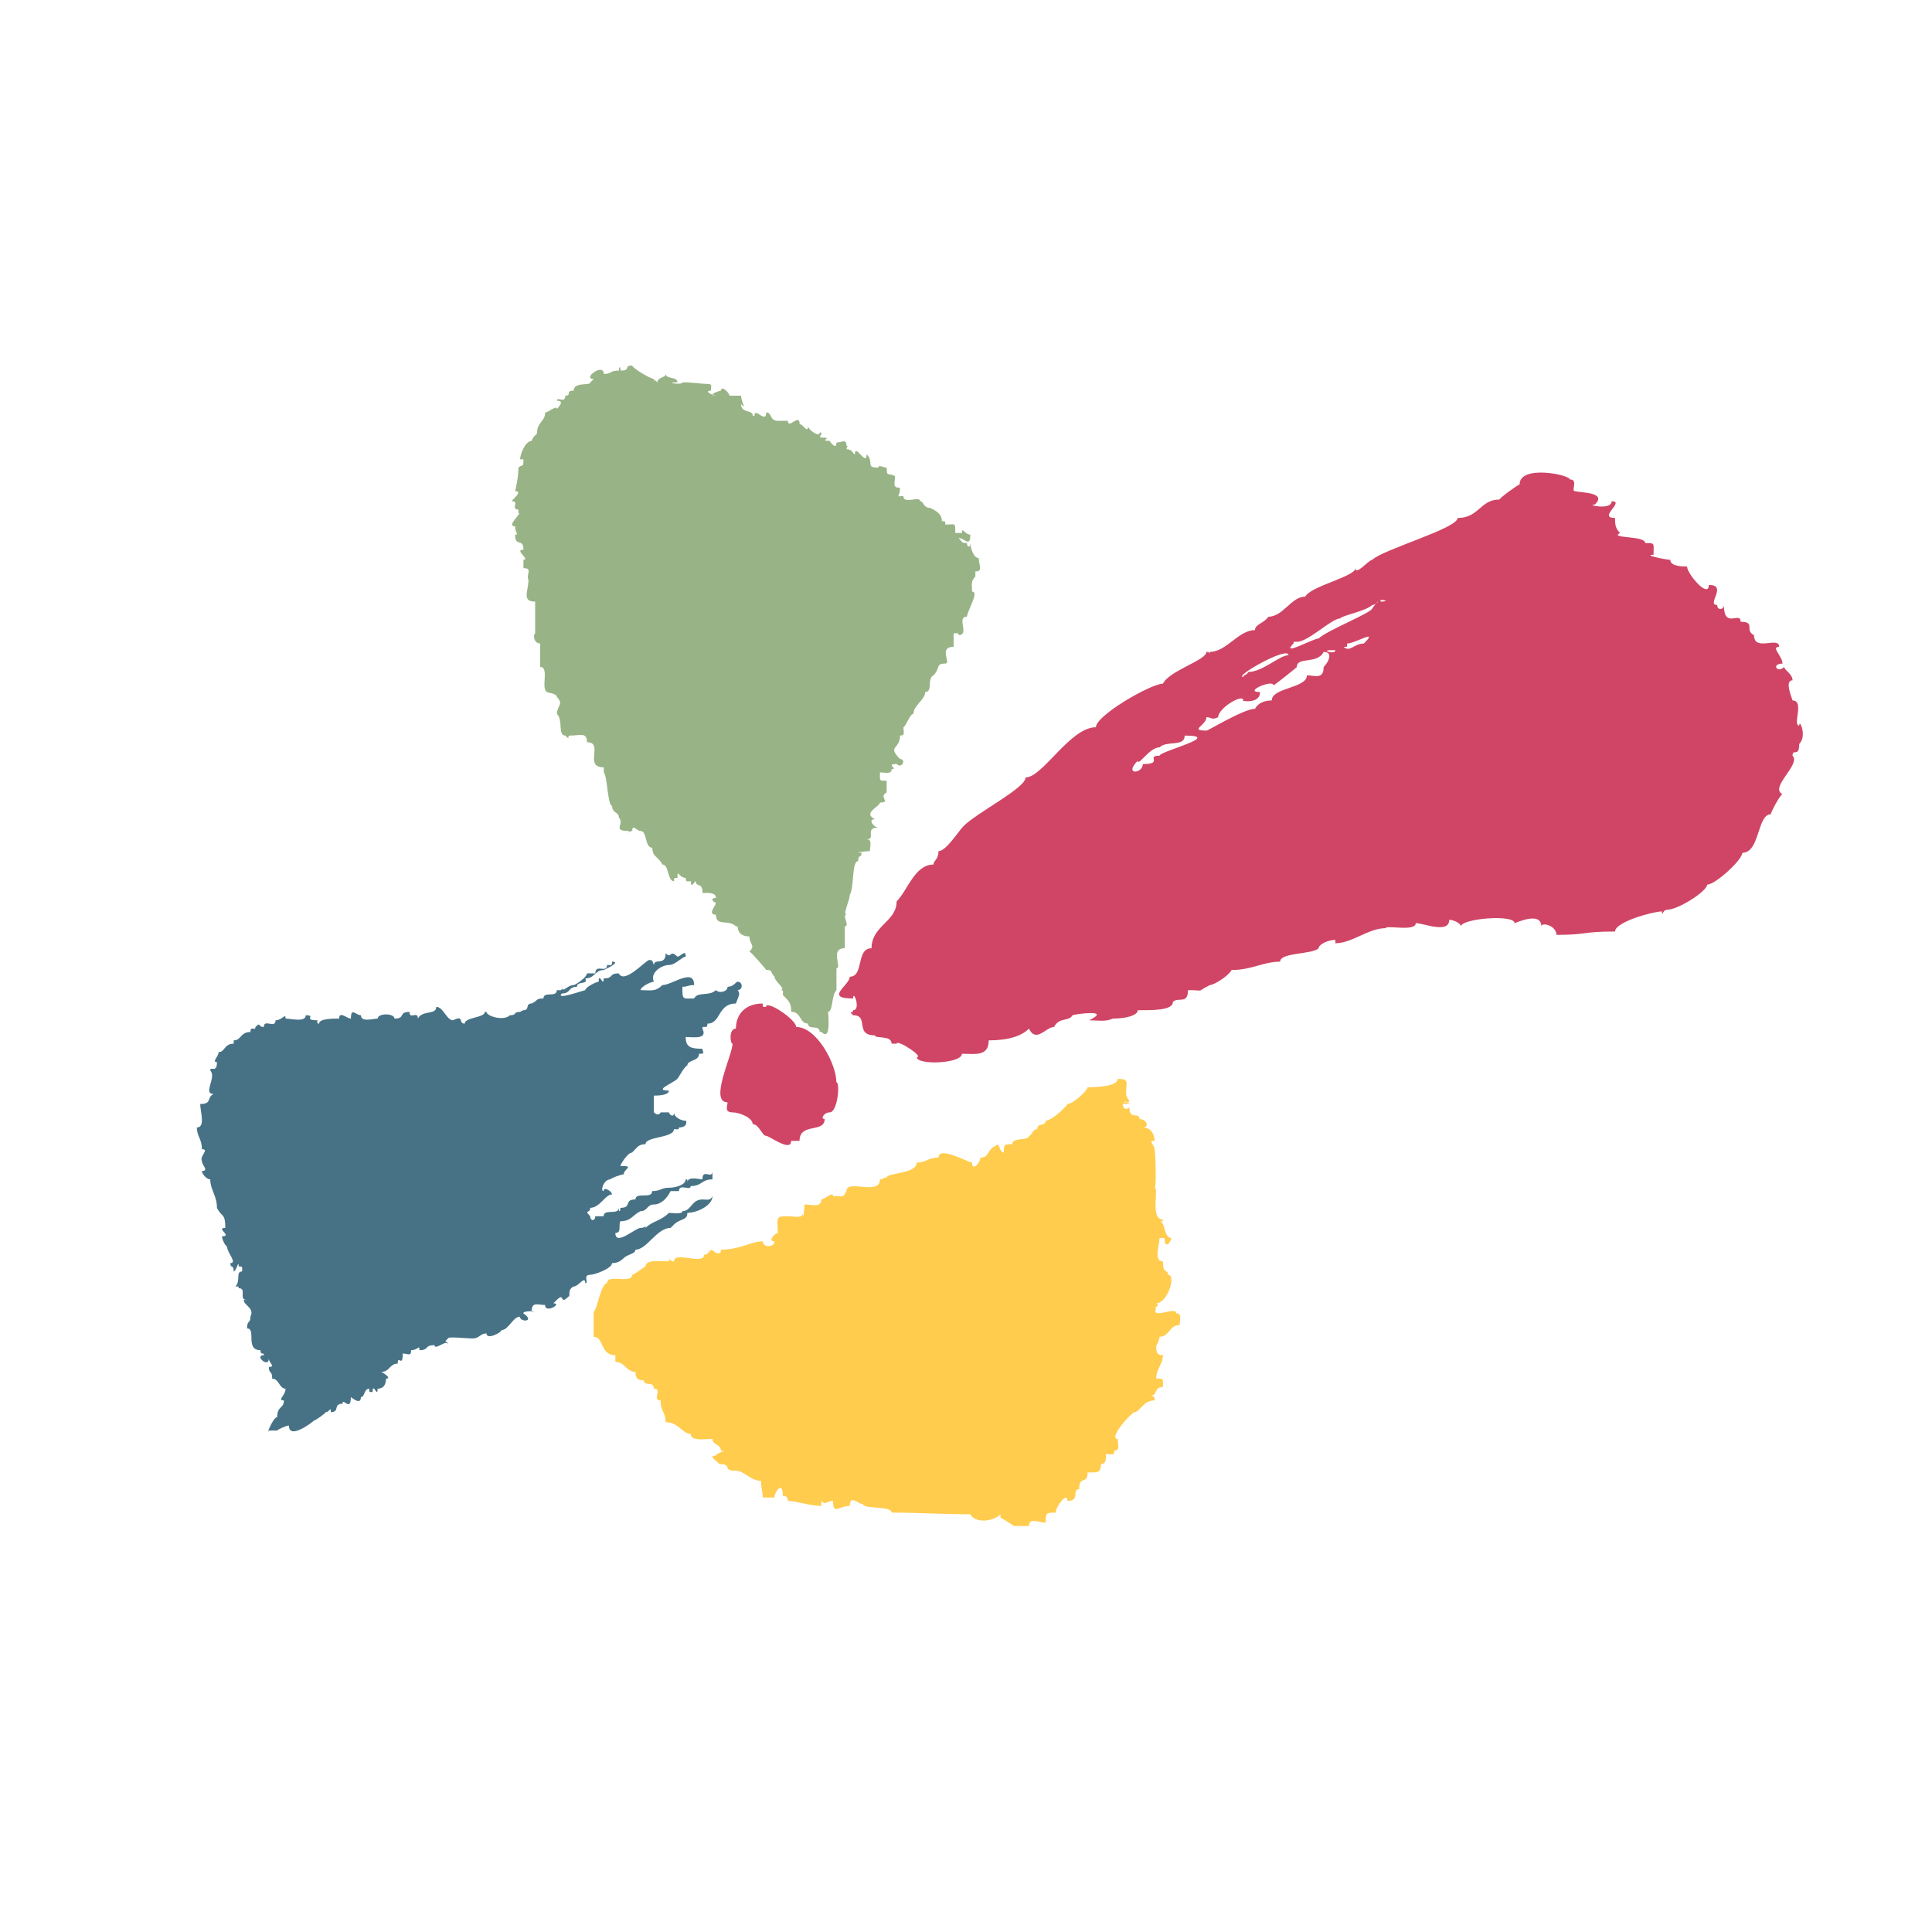
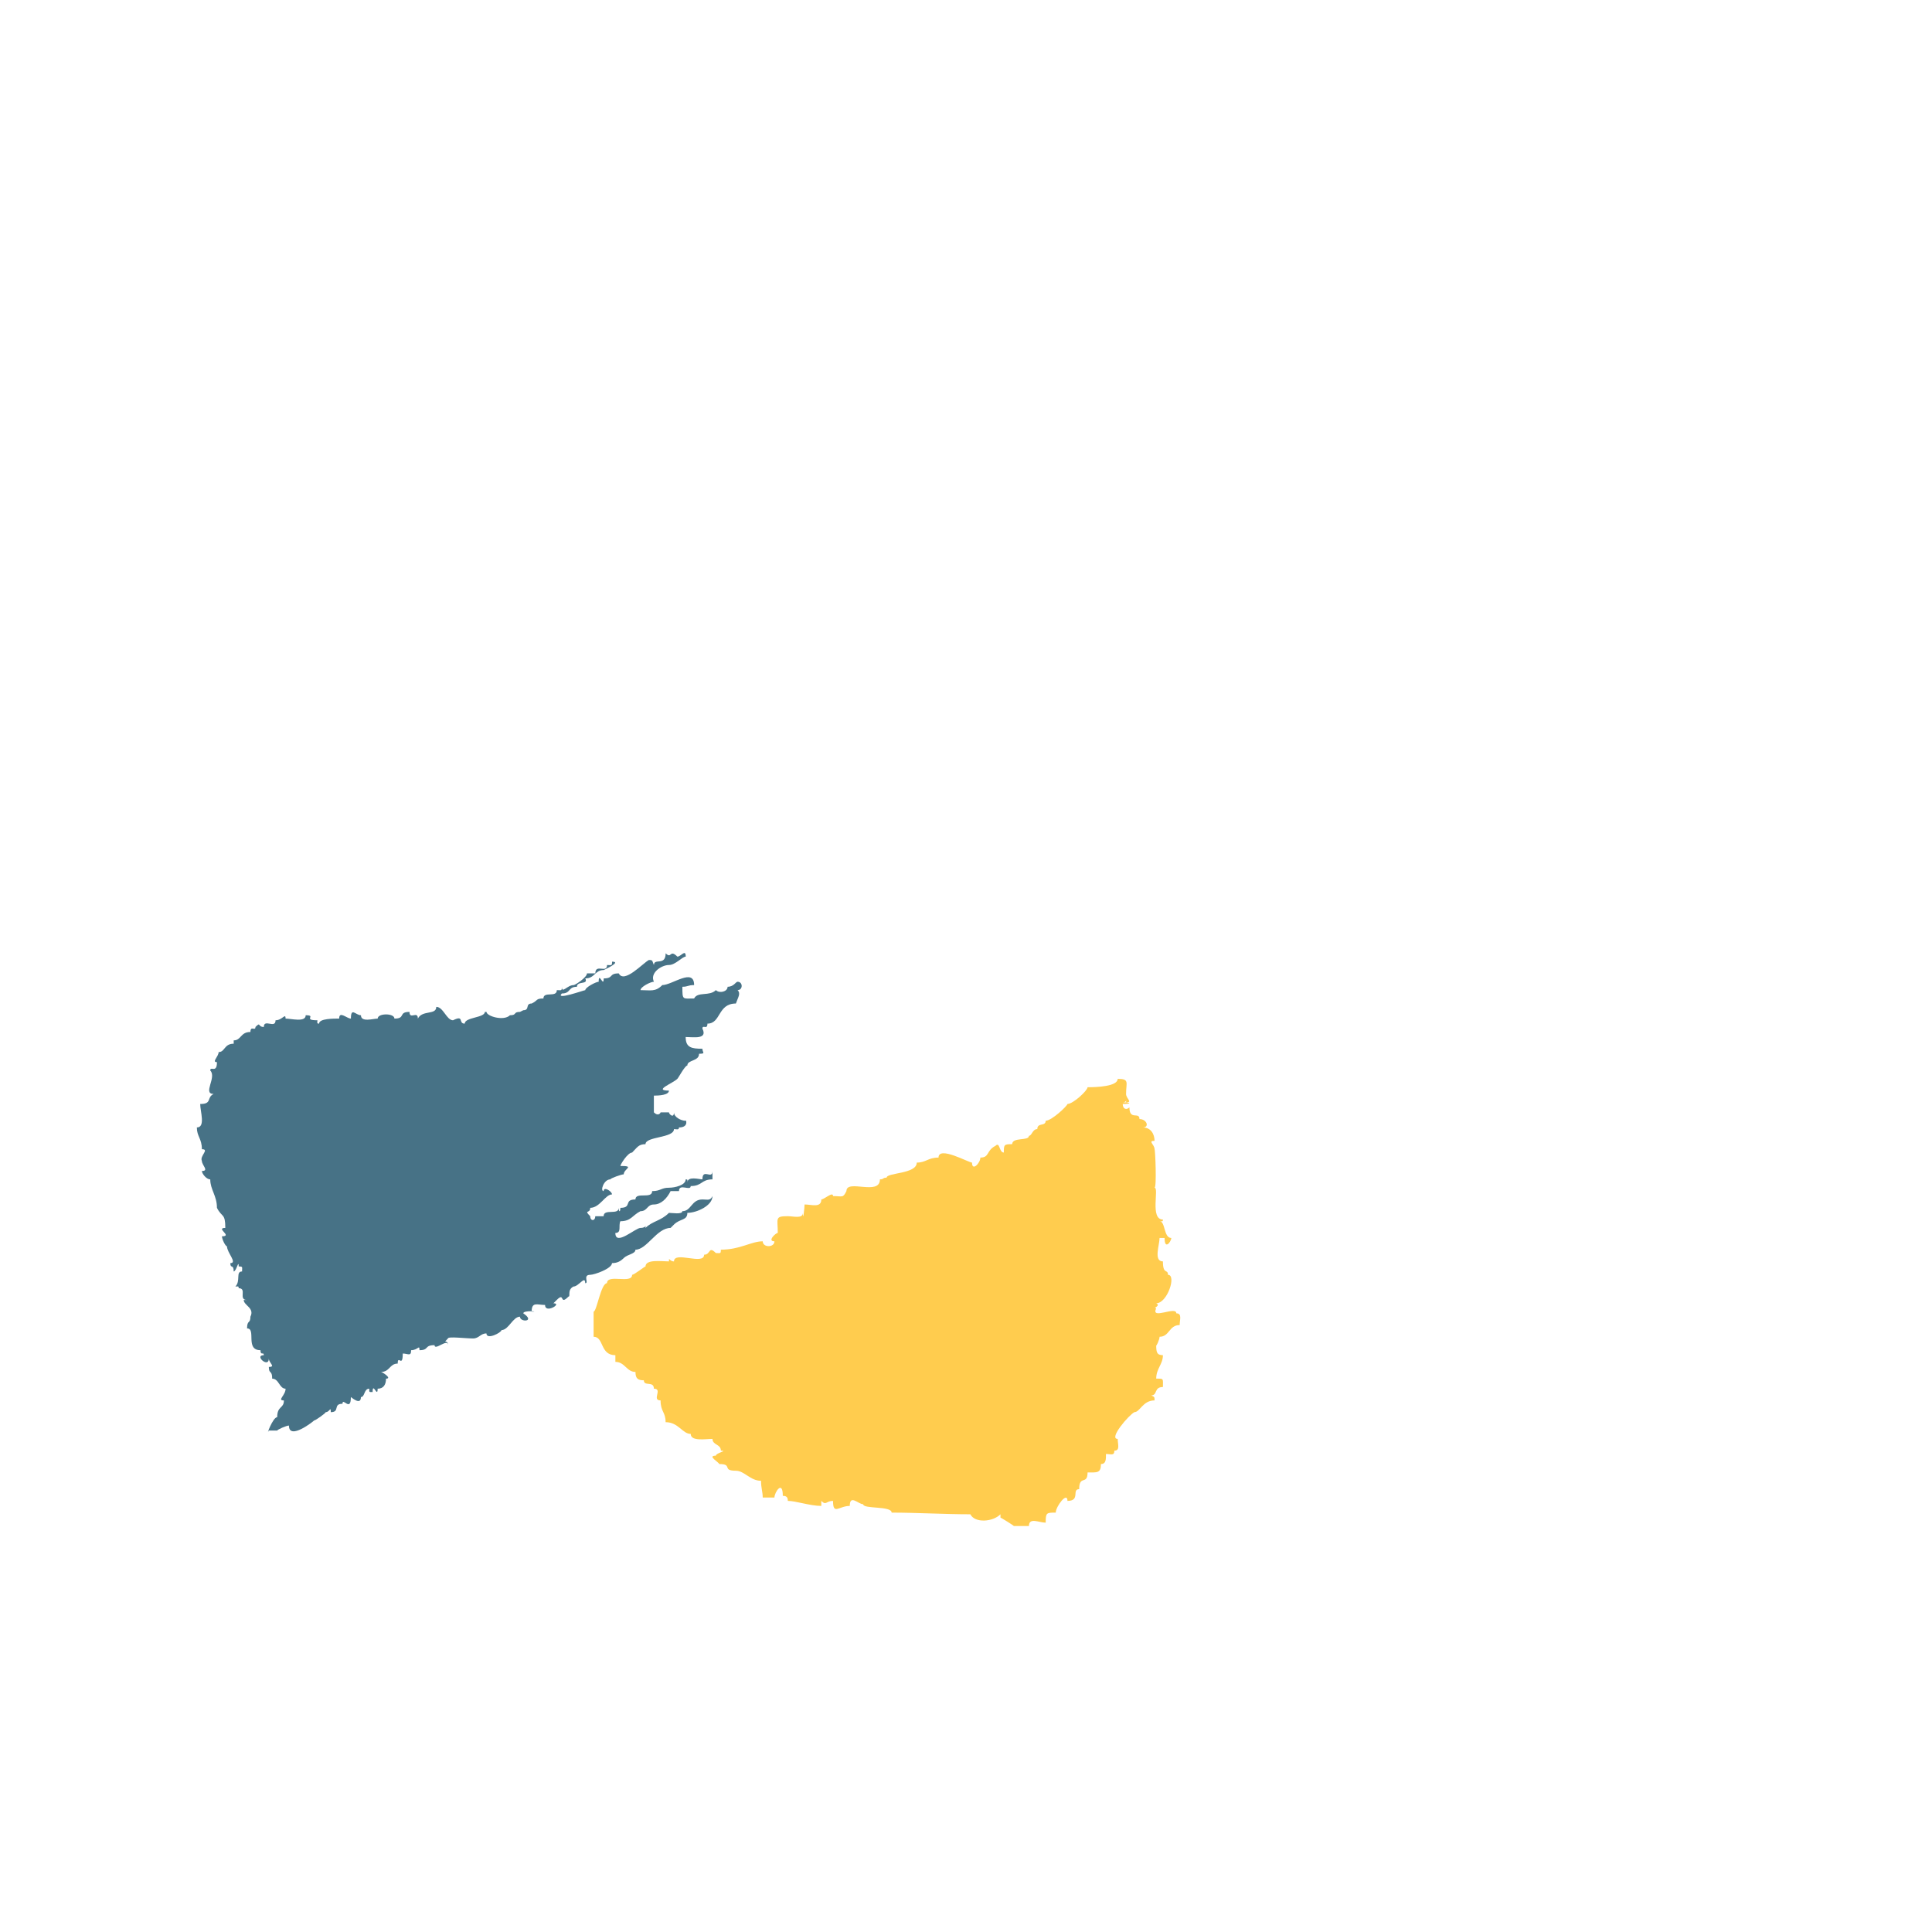
<svg xmlns="http://www.w3.org/2000/svg" version="1.0" id="Layer_1" x="0px" y="0px" width="192.756px" height="192.756px" viewBox="0 0 192.756 192.756" enable-background="new 0 0 192.756 192.756" xml:space="preserve">
  <g>
    <polygon fill-rule="evenodd" clip-rule="evenodd" fill="#FFFFFF" points="0,0 192.756,0 192.756,192.756 0,192.756 0,0  " />
-     <path fill-rule="evenodd" clip-rule="evenodd" fill="#98B385" d="M89.293,47.495c0,0.729-0.294,1.169,0.501,1.169   c0,1.05-0.565,0.835,0.334,0.835c0,0.866,1.671-0.068,1.671,0.501c0.347,0,0.287,0.668,1.002,0.668   c0.624,0.312,1.17,0.617,1.17,1.337c0.378,0,0.334-0.025,0.334,0.334c1.044,0,1.002-0.261,1.002,0.835h0.668   c0-0.682,0.285,0.167,0.835,0.167c0,1.342-0.59,0.334-1.169,0.334c0.445,0.445,0.201,0.501,0.835,0.501   c0,0.484,0.334,0.484,0.334,0c0,0.457,0.317,1.504,0.836,1.504c0,0.678,0.479,1.336-0.334,1.336v0.501   c-0.474,0.478-0.334,0.833-0.334,1.503c0.766,0-0.501,1.968-0.501,2.506c-1.104,0,0.301,1.837-0.835,1.837   c0-0.277-0.261-0.167-0.501-0.167v1.336c-1.559,0-0.192,1.671-0.835,1.671c-1.001,0-0.468,0.472-1.169,1.169   c-0.68,0.343-0.038,1.671-0.835,1.671c0,0.783-1.169,1.322-1.169,2.172c-0.366,0-0.779,1.336-1.002,1.336   c0,0.515,0.214,0.835-0.334,0.835c0,1.422-1.326,1.013,0,2.339c0.632,0,0.198,1.033-0.334,0.501c-1.195,0,0.218,0.501-0.501,0.501   c0,0.562-0.667,0.334-1.169,0.334c0,0.864-0.114,0.835,0.668,0.835v1.17c-0.884,0.445,0.506,1.002-0.668,1.002   c0,0.406-1.789,1.031-0.501,1.67l0,0c-0.778,0-0.068,0.835,0.334,0.835c-1.443,0-0.158,1.169-1.169,1.169   c0.6,0,0.334,0.648,0.334,1.17c-0.305,0-1.834,0.167-0.835,0.167c0,0.59-0.334,0.074-0.334,0.835c-0.671,0-0.388,2.673-0.835,3.342   c0,0.539-0.735,2.004-0.334,2.004c-0.487,0,0.381,1.169-0.167,1.169v2.172c-1.54,0-0.243,2.005-0.835,2.005v2.172   c-0.496,0.498-0.348,2.172-0.835,2.172c0,0.279,0.337,3.01-0.668,2.004h-0.167c0-0.77-1.169-0.127-1.169-0.834   c-0.868,0-0.651-1.17-1.67-1.17c0-0.883-0.248-1.084-0.835-1.672c0-0.434,0.112-0.5-0.334-0.5c0.845,0-0.501-0.812-0.501-1.338   c-0.5-0.5-0.108-0.667-0.835-0.667c0-0.056-1.435-1.721-1.67-1.838c0.654-0.649,0-0.673,0-1.503c-0.568,0-1.169-0.242-1.169-1.002   h-0.167c-0.763-0.763-2.004,0.061-2.004-1.169c-0.896,0,0-0.915,0-1.169c-0.384-0.191-0.56-0.501,0-0.501   c0-0.579-0.763-0.501-1.336-0.501c0-1.154-0.668-0.497-0.668-1.169c-0.142,0-0.501,0.838-0.501,0c-0.425,0-0.501,0.117-0.501-0.334   c-0.745,0-0.835-1.011-0.835,0c-0.369,0-0.334-0.035-0.334,0.334c-0.689,0-0.486-1.671-1.169-1.671   c-0.395-0.793-1.003-0.749-1.003-1.67c-0.785,0-0.493-1.671-1.169-1.671c-0.403,0-0.835-0.764-0.835,0   c-0.516,0-0.334,0.561-0.334,0c-1.747,0-0.376-0.71-1.002-1.336c0-0.609-0.668-0.393-0.668-1.169c-0.458,0-0.474-2.98-0.835-3.341   v-0.501c-2.043,0,0.046-2.506-1.671-2.506c0-1.038-0.713-0.668-1.67-0.668c-0.421,0,0.077,0.579-0.501,0   c-0.769,0-0.193-1.529-0.835-2.171c0-0.791,0.711-0.959,0-1.671c0-0.492-1.775-0.501-0.835-0.501c-0.942,0,0.18-2.506-0.835-2.506   v-2.339c-0.644,0-0.733-0.886-0.501-1.002v-3.174c-1.371,0-0.668-1.058-0.668-2.172c-0.268-0.539,0.471-1.169-0.501-1.169v-0.835   c0.739,0-0.987-1.002,0-1.002c0-1.233-0.835-0.199-0.835-1.504c0.443,0,0-0.135,0-0.835c-0.963,0,0.759-1.336,0.334-1.336v-0.334   c-0.83,0,0.162-0.835-0.668-0.835c0-0.121,1.197-1.003,0.334-1.003c0,0.056,0.334-1.274,0.334-2.339   c0.438-0.433,0.501,0.101,0.501-0.835h-0.334c0-0.454,0.498-1.837,1.17-1.837c0-0.205,0.373-0.668,0.501-0.668   c0-1.239,0.835-1.249,0.835-2.172c0.348,0,1.169-0.791,1.169-0.334c0-0.067,0.904-0.835,0-0.835c0-0.469,0.835,0.336,0.835-0.501   c0.7,0-0.061-0.501,0.835-0.501c0-0.913,1.67-0.461,1.67-0.835l0.334-0.334c-1.22,0,1.002-1.663,1.002-0.501   c0.86,0,0.529-0.334,1.504-0.334c0-0.452,0.167-0.452,0.167,0c1.116,0,0.232-0.501,1.169-0.501c0,0.242,1.815,1.336,2.172,1.336   c0,0.591-0.239-0.239,0.334,0.334c0-0.514,0.835-0.446,0.835-0.835c0,0.539,1.169,0.242,1.169,0.835c-1.489,0,0.501,0.321,0.501,0   c0.93,0,2.052,0.167,2.506,0.167c0.501,0,0.334,0.198,0.334,0.668c-0.792,0,0.195,0.501,0.501,0.501   c-0.989,0,0.308-0.501,0.501-0.501c0-0.567,0.835,0.181,0.835,0.501h1.169c0,0.66,0.635,1.471,0,0.835   c0,0.969,1.169,0.512,1.169,1.169h0.167c0-0.942,1.169,0.872,1.169-0.334c0.599,0,0.315,0.835,1.169,0.835c0.333,0,0.669,0,1.002,0   c0,0.918,1.17-0.828,1.17,0.334c0.357,0,0.835,1.028,0.835,0.167c0,0.419,1.169,1.197,1.169,0.668c0.521,0-0.283,0.501,0.167,0.501   c1.332,0-0.404,0.334,0.835,0.334c0,0.063,0.668,0.992,0.668,0.167c0.506,0,1.002-0.428,1.002,0.334c0.544,0,0-0.19,0,0.334   c0.634,0,0.609,0.501,0.835,0.501c0-1.158,1.169,1.302,1.169,0c0.821,0.821-0.193,1.336,1.169,1.336c0-0.347,0.531,0,0.835,0   C88.458,47.612,88.604,47.152,89.293,47.495L89.293,47.495z" />
-     <path fill-rule="evenodd" clip-rule="evenodd" fill="#D04565" d="M135.236,56.684c0,0.835-4.487,1.797-5.012,2.84   c-1.397,0-2.206,2.005-3.676,2.005c-0.438,0.658-1.337,0.741-1.337,1.336c-1.668,0-2.832,2.172-4.511,2.172   c0,0.544,0.191,0-0.334,0c0,0.838-3.681,1.856-4.344,3.174c-1.186,0-6.683,3.162-6.683,4.344c-2.574,0-5.312,5.013-7.017,5.013   c0,1.061-4.798,3.461-6.182,4.845c-0.523,0.523-1.747,2.506-2.506,2.506c0,0.856-0.501,0.923-0.501,1.336   c-1.877,0-2.588,2.595-3.675,3.675c0,2.03-2.506,2.43-2.506,4.678c-1.569,0-0.735,2.839-2.172,2.839   c0,0.859-2.598,2.172,0.334,2.172c0-0.994,0.821,1.17,0,1.17c0,0.422-0.545-0.043,0,0.502c1.648,0,0.099,2.004,2.172,2.004   c0,0.369,1.67-0.055,1.67,0.836h0.501c0-0.49,2.786,1.336,2.004,1.336c0,0.826,4.511,0.66,4.511-0.334   c1.282,0,2.673,0.312,2.673-1.336c1.987,0,3.277-0.434,4.01-1.17c0.736,1.475,1.695-0.166,2.506-0.166   c0.509-1.012,1.517-0.52,1.838-1.17c0.077-0.078,4.047-0.674,1.671,0.502c0.75,0,1.657,0.176,2.339-0.168   c1.415,0,2.506-0.348,2.506-0.836c1.351,0,3.508,0.053,3.508-0.836c0.512-0.506,1.504,0.287,1.504-1.168   c1.883,0,0.644,0.266,2.172-0.502c0.403,0,1.882-0.914,2.172-1.503c1.995,0,3.178-0.836,4.846-0.836   c0-0.934,3.218-0.708,3.842-1.336c0-0.363,0.894-0.835,1.671-0.835v0.334c1.666,0,3.302-1.504,5.013-1.504   c0-0.34,3.007,0.385,3.007-0.501c0.767,0,3.341,1.097,3.341-0.334c0.404,0,1.17,0.345,1.17,0.668c0-0.8,5.347-1.236,5.347-0.334   c0.092,0,2.673-1.232,2.673,0.334c0-0.483,1.503-0.091,1.503,0.835c3.121,0,2.519-0.334,5.848-0.334   c0-0.969,3.841-2.005,4.679-2.005c0,0.627,0.08-0.167,0.501-0.167c1.146,0,4.01-1.86,4.01-2.506c0.822,0,3.508-2.469,3.508-3.174   c1.766,0,1.475-3.842,2.84-3.842c0-0.201,0.959-2.005,1.17-2.005c-1.351-0.671,1.876-2.969,1.002-3.843   c0-0.763,0.669,0.21,0.669-1.169c0.802-0.792,0-2.57,0-1.837c-0.714,0,0.562-2.506-0.669-2.506c0-0.107-0.863-2.005,0-2.005   c0-0.643-0.835-1.039-0.835-1.336c-0.684,0.692-1.319-0.334-0.167-0.334c0-0.755-1.202-1.671-0.334-1.671   c0-1.111-2.506,0.537-2.506-1.169c-0.996-0.495,0.209-1.336-1.337-1.336c0-1.104-1.671,0.792-1.671-1.671   c0,0.515-0.668,0.549-0.668,0c-1.126,0,1.105-2.005-0.835-2.005c0,1.422-2.172-1.101-2.172-1.837c-0.345,0-1.671,0.019-1.671-0.668   c-0.424,0-2.838-0.501-1.671-0.501c0-1.175,0.185-1.17-0.836-1.17c0-0.779-3.65-0.427-2.506-1.002   c-0.47-0.47-0.501-0.84-0.501-1.503c-1.786,0,1.053-1.67-0.334-1.67c0,0.952-2.725,0.334-1.671,0.334   c1.238-1.231-1.345-1.171-2.005-1.337c-0.406,0,0.385-1.169-0.501-1.169c0-0.471-5.012-1.499-5.012,0.502   c-0.146,0-2.005,1.354-2.005,1.503c-1.945,0-2.028,1.838-4.177,1.838c0,1.039-7.482,3.15-8.521,4.177   C136.575,55.848,135.236,57.481,135.236,56.684L135.236,56.684z M129.389,64.035c1.163,0,3.455-2.339,4.345-2.339   c0-0.244,2.564-0.724,3.174-1.337c0.552,0,1.013-1.014,0,0.334c0,0.421-4.553,2.219-5.347,3.007c-0.544,0-3.862,1.865-2.506,0.501   C129.055,63.951,129.154,64.035,129.389,64.035L129.389,64.035z M134.401,64.202c0.828,0,3.219-1.531,1.67,0   c-0.969,0-1.412,0.927-2.005,0.334C134.436,64.536,134.401,64.571,134.401,64.202L134.401,64.202z M137.742,59.858   c0.764,0,0.554,0.167,0,0.167V59.858L137.742,59.858z M124.043,67.543c-1.025,0,4.511-3.143,4.511-2.172   c-0.896,0-2.582,1.67-4.01,1.67C124.36,67.415,124.043,67.303,124.043,67.543L124.043,67.543z M120.367,71.553   c0.479,0,0.524,0.324,1.17,0c0-0.908,2.506-2.404,2.506-1.671c-0.48,0,1.671,0.475,1.671-0.835c-1.758,0,1.336-1.317,1.336-0.668   c0.089,0,2.396-1.838,2.339-1.838c0-1.061,2.044-0.23,2.673-1.503c0.953,0,0.524,0.981,0,1.503c0,1.301-0.942,0.835-1.67,0.835   c0,1.294-3.509,1.219-3.509,2.506c-0.762,0-1.398,0.295-1.671,0.835c-1.146,0-4.845,2.288-4.845,2.172   C118.596,72.889,120.367,72.373,120.367,71.553L120.367,71.553z M115.689,74.56c0.71-0.705,2.506-0.01,2.506-1.17   c3.922,0-2.506,1.569-2.506,2.005c-1.44,0,0.472,0.835-1.671,0.835c0,0.979-1.956,1.129-0.501-0.334   C113.518,76.527,114.687,74.56,115.689,74.56L115.689,74.56z M133.231,64.87c0,0.476-1.495,0-0.501,0   C132.897,64.87,133.064,64.87,133.231,64.87L133.231,64.87z M76.094,100.121c-1.76,0-2.673,1.104-2.673,2.506   c-0.721,0-0.583,1.504-0.334,1.504c0,1.102-2.367,5.848-0.501,5.848c0,0.352-0.346,1.002,0.501,1.002   c0.658,0,2.005,0.529,2.005,1.17c0.632,0,0.944,1.17,1.336,1.17c0.328,0,2.506,1.678,2.506,0.5h0.835   c0-1.844,2.506-0.746,2.506-2.172c-0.444,0-0.074-0.668,0.501-0.668c0.802,0,1.064-3.008,0.668-3.008   c0-1.816-1.953-5.512-4.01-5.512c0-0.756-3.007-2.734-3.007-2.006C76.059,100.455,76.094,100.49,76.094,100.121L76.094,100.121z" />
    <path fill-rule="evenodd" clip-rule="evenodd" fill="#477286" d="M73.588,97.949c0.546,0,0.546,0.836,0,0.836   c0.345,0.346,0.041,0.715-0.167,1.336c-1.835,0-1.475,2.006-2.84,2.006c0,0.674-0.501,0.049-0.501,0.5   c0.551,1.104-0.911,0.836-1.671,0.836c0,1.055,0.582,1.17,1.671,1.17c0,0.387,0.368,0.5-0.334,0.5c0,0.773-1.169,0.586-1.169,1.17   c-0.244,0-0.945,1.336-1.002,1.336c-0.442,0.445-2.438,1.17-0.835,1.17c0,0.451-1.006,0.502-1.503,0.502v1.67   c0.432,0.432,0.668,0.061,0.668,0h0.835c0,0.176,0.501,0.645,0.501,0c0,0.459,0.68,0.836,1.169,0.836   c0-0.203,0.375,0.668-0.668,0.668c0,0.287-0.247,0.166-0.501,0.166c0,0.906-2.84,0.717-2.84,1.504   c-0.705,0-0.831,0.334-1.337,0.836c-0.438,0-1.169,1.188-1.169,1.336c1.498,0,0.334,0.283,0.334,0.836   c-0.237,0-1.336,0.398-1.336,0.502c-0.656,0-1.039,1.17-0.668,1.17c0-0.498,0.835,0.021,0.835,0.332   c-0.667,0-1.215,1.338-2.172,1.338c0,0.617-0.686,0.15,0,0.836c0,0.508,0.501,0.508,0.501,0h0.835c0-0.801,1.504-0.061,1.504-0.836   c0,0.451,0.167,0.451,0.167,0c1.219,0,0.289-0.836,1.503-0.836c0-0.795,1.67,0.004,1.67-0.834c0.854,0,0.885-0.336,1.671-0.336   c0.583,0,1.671-0.244,1.671-0.834c0.25,0,0.167,0.1,0.167,0.334c0-0.695,1.2-0.334,1.504-0.334c0-1.162,1.002,0.078,1.002-0.836   v0.836c-1.129,0-1.013,0.668-2.172,0.668c0,0.543-1.169-0.314-1.169,0.502h-0.835c-0.377,0.762-0.97,1.336-1.671,1.336   c-0.693,0-0.623,0.668-1.337,0.668c-0.817,0.41-0.927,1.002-2.004,1.002c-0.219,0.445,0.153,1.17-0.501,1.17   c0,1.359,2.001-0.502,2.506-0.502c0.696,0,0.501-0.5,0.501,0c0.706-0.701,1.527-0.686,2.339-1.502c0.312,0,1.336,0.18,1.336-0.168   c0.902,0,0.895-1.17,2.005-1.17c0.532,0,0.762,0.154,1.002-0.334c0,0.957-1.57,1.672-2.506,1.672c0,0.785-0.716,0.547-1.336,1.168   c-0.111,0.111-0.223,0.223-0.334,0.334c-1.385,0-2.36,2.172-3.509,2.172c0,0.43-0.78,0.447-1.169,0.836   c-0.337,0.338-0.669,0.502-1.169,0.502c0,0.549-1.767,1.168-2.172,1.168c-0.79,0-0.091,0.836-0.501,0.836   c0-0.826-0.647,0.334-1.169,0.334c-0.658,0.33-0.263,1.002-0.501,1.002c-0.929,0.936-0.331-0.504-1.169,0.336   c-0.111,0.111-0.223,0.223-0.334,0.334c0.941,0-0.835,1.076-0.835,0.166c-0.771,0-1.336-0.359-1.336,0.668   c0.911,0-0.835-0.172-0.835,0.168c1.262,0.844-0.334,0.922-0.334,0.334c-0.703,0-1.134,1.336-1.837,1.336   c0,0.248-1.504,1.018-1.504,0.334c-0.609,0-0.729,0.502-1.336,0.502c-0.734,0-2.506-0.223-2.506,0c-0.587,0.59,0,0.029,0,0.668   c0-0.73-1.336,0.6-1.336,0c-1.059,0-0.515,0.502-1.503,0.502c0-0.607-0.143,0-0.835,0c0,0.66-0.308,0.334-0.835,0.334   c0,1.486-0.501,0.059-0.501,1.002c-0.814,0-0.792,0.836-1.67,0.836c0.133,0,1.154,0.668,0.501,0.668   c0,0.598-0.253,1.002-0.835,1.002c0,0.988-0.501-0.746-0.501,0.334c-0.369,0-0.334,0.035-0.334-0.334   c-0.546,0-0.427,0.836-0.835,0.836c0,0.889-0.968,0-1.002,0c0,1.547-0.835-0.027-0.835,0.668c-0.979,0-0.22,0.836-1.169,0.836   c0-0.648-0.104,0-0.501,0c0,0.096-1.022,0.834-1.169,0.834c0,0.037-2.506,2.031-2.506,0.502c-0.248,0-1.169,0.41-1.169,0.502   h-0.835c-0.311,0.629,0.396-1.338,0.835-1.338c0-1.152,0.668-0.834,0.668-1.67c-0.712,0,0.167-0.5,0.167-1.17   c-0.625,0-0.657-1.002-1.337-1.002c0-0.898-0.334-0.412-0.334-1.17c0.732,0,0-0.391,0-0.836c0,1.006-1.503-0.334-0.501-0.334   c0-0.391-0.333,0.098-0.333-0.5c-1.559,0-0.394-2.172-1.337-2.172c0-0.893,0.334-0.424,0.334-1.17   c0.441-0.877-0.668-1.123-0.668-1.67h0.334c-0.919,0,0.032-1.17-0.835-1.17c0-0.252-0.099-0.168-0.334-0.168   c0.556-0.553,0.006-1.504,0.668-1.504c0-0.434,0.113-0.5-0.334-0.5c0-0.754-0.228,0.5-0.501,0.5c0-0.781-0.334-0.23-0.334-0.834   c0.736,0-0.334-1.037-0.334-1.672c-0.151,0-0.501-0.701-0.501-1.002c1.119,0-0.698-0.836,0.334-0.836   c0-1.506-0.338-1.01-0.835-2.004c0-1.217-0.668-1.811-0.668-2.84c-0.403,0-0.835-0.594-0.835-0.836c0.751,0,0-0.576,0-1.002   c-0.245-0.494,0.797-1.17,0-1.17c0-1.062-0.501-1.262-0.501-2.172c0.887,0,0.334-1.609,0.334-2.34c1.221,0,0.599-0.631,1.336-1.002   c-1.124,0,0.337-1.668-0.334-2.338c0-0.498,0.668,0.342,0.668-0.836c-0.553,0,0.167-0.553,0.167-1.002   c0.642,0,0.535-0.836,1.504-0.836v-0.334c0.764,0,0.659-0.836,1.67-0.836c0-0.691,0.501-0.043,0.501-0.5   c0.553-0.551,0.205,0,0.835,0c0-0.857,1.17,0.213,1.17-0.668c0.673,0,1.002-0.77,1.002-0.168c0.569,0,2.005,0.398,2.005-0.334   c1.138,0-0.347,0.502,1.169,0.502c0,0.234-0.083,0.334,0.167,0.334c0-0.518,1.465-0.502,2.005-0.502c0-0.811,0.761,0,1.17,0   c0-1.18,0.476-0.334,1.002-0.334c0,0.732,1.213,0.334,1.67,0.334c0-0.557,1.671-0.557,1.671,0c1.146,0,0.361-0.668,1.503-0.668   c0,0.83,0.835-0.162,0.835,0.668c0.443-0.881,1.838-0.328,1.838-1.17c0.701,0,1.024,1.338,1.67,1.338   c1.164-0.576,0.477,0.334,1.169,0.334c0-0.65,2.005-0.57,2.005-1.17h0.167c0,0.434,1.732,0.943,2.339,0.334   c0.733,0,0.285-0.334,1.002-0.334l0.334-0.168c0.672,0,0.161-0.668,0.835-0.668c0.646-0.318,0.39-0.502,1.169-0.502   c0-0.758,1.337-0.049,1.337-0.834c0.455,0,0.501,0.105,0.501-0.334c0,0.729,0.534-0.168,1.17-0.168c0.165,0,1.336-0.77,1.336-1.169   h0.835c0-1.014,1.169,0.044,1.169-0.835c0.425,0,0.501,0.118,0.501-0.334c1.024,0-0.835,0.831-0.835,0.836   c-0.891,0-0.877,0.835-1.838,0.835c0.338,0.676-0.835,0.209-0.835,0.836c-0.905,0-0.587,0.668-1.504,0.668   c-0.704,0.713,2.219-0.334,2.339-0.334c0-0.279,1.075-0.836,1.337-0.836c0-1.105,0.501,0.666,0.501-0.334   c1.021,0,0.474-0.501,1.504-0.501c0.53,1.062,2.428-1.046,3.007-1.337c0.444,0,0.306,0.108,0.501,0.501   c0-0.725,1.169,0.133,1.169-1.17c0.607,0.608,0.385-0.449,1.169,0.334c0.356,0,0.835-0.806,0.835,0   c-0.35,0-1.027,0.835-1.671,0.835c-0.764,0-1.934,0.803-1.503,1.67c-0.328,0-1.337,0.508-1.337,0.836   c1.007,0,1.479,0.201,2.172-0.502c0.98,0,3.174-1.769,3.174,0c-0.64,0-0.599,0.168-1.17,0.168c0,1.365,0.014,1.168,1.17,1.168   c0.361-0.719,1.526-0.184,2.172-0.834c0.352,0.352,1.169,0.162,1.169-0.334C73.211,98.451,73.404,97.949,73.588,97.949   L73.588,97.949z" />
    <path fill-rule="evenodd" clip-rule="evenodd" fill="#FFCC4E" d="M112.348,109.143c0,0.479,0.707,0.836,0,0.836   c0-0.561,0.183,0-0.334,0c0.877,0,0.877,0.166,0,0.166c0,0.488,0.364,0.641,0.668,0.336c0,1.342,1.003,0.398,1.003,1.168   c0.736,0,1.026,0.836,0.334,0.836c0.817,0,1.17,0.686,1.17,1.336c-0.706,0,0,0.357,0,0.836c0.07,0,0.229,3.842,0,3.842   c0.481,0-0.489,3.176,0.835,3.176c0,0.25-0.099,0.166-0.334,0.166c0.591,0,0.399,1.672,1.17,1.672c0,0.342-0.669,1.271-0.669,0   h-0.501c0,0.682-0.623,2.338,0.334,2.338c0,1.373,0.502,0.713,0.502,1.336c0.873,0-0.053,2.842-1.17,2.842   c0.521,0.26-0.446,0.5,0,0.5c-0.592,1.199,2.005-0.266,2.005,0.502c0.601,0,0.334,0.648,0.334,1.17   c-1.075,0-1.008,1.168-2.005,1.168c0,0.266-0.334,1.016-0.334,0.836c0,0.676,0.05,1.002,0.668,1.002c0,0.92-0.668,1.318-0.668,2.34   c0.782,0,0.668-0.029,0.668,0.836c-0.924,0-0.505,0.834-1.17,0.834c0.332,0.166,0.335,0.133,0.335,0.502   c-1.172,0-1.456,1.17-2.005,1.17c-0.553,0.277-2.613,2.672-1.671,2.672c0,0.521,0.267,1.17-0.334,1.17   c0,0.543-0.343,0.334-0.836,0.334c0,0.504,0.019,1.002-0.501,1.002c0,0.938-0.416,0.836-1.336,0.836   c0,1.309-0.836,0.213-0.836,1.67c-0.771,0,0.149,1.17-1.169,1.17c0-0.984-1.17,0.562-1.17,1.17c-0.931,0-1.002,0-1.002,1.002   c-0.663,0-1.671-0.559-1.671,0.334h-1.504c0-0.033-1.268-0.834-1.336-0.834v-0.336c-0.769,0.773-2.559,0.898-3.008,0   c-2.588,0-5.368-0.166-7.852-0.166c0-0.693-2.84-0.336-2.84-0.836c-0.472,0-1.336-1.018-1.336,0.168   c-1.084,0-1.671,0.959-1.671-0.502c-0.696,0-0.674,0.496-1.169,0v0.502c-1.125,0-2.534-0.502-3.341-0.502   c0-0.367-0.134-0.502-0.501-0.502c0-1.629-0.835-0.352-0.835,0.168h-1.169c0-0.59-0.167-0.918-0.167-1.67   c-1.076,0-1.671-1.004-2.506-1.004c-1.457,0-0.257-0.668-1.67-0.668c0-0.172-1.254-0.834-0.334-0.834   c0-0.273,1.256-0.502,0.501-0.502c0-0.672-0.835-0.537-0.835-1.17c-0.698,0-2.172,0.268-2.172-0.5c-0.833,0-1.214-1.17-2.506-1.17   c0-1.039-0.501-1.021-0.501-2.172c-0.924,0,0.256-1.17-0.668-1.17c0-0.805-1.002-0.186-1.002-0.836   c-0.587,0-0.835-0.17-0.835-0.834c-0.891,0-1.056-1.004-2.005-1.004v-0.668c-1.552,0-1.126-1.838-2.172-1.838v-2.506   c0.309,0,0.728-2.84,1.336-2.84c0-0.963,2.506,0.117,2.506-0.836c0.211,0,1.246-0.834,1.337-0.834c0-0.74,1.619-0.502,2.339-0.502   c0-0.541,0,0,0.501,0c0-1.072,3.007,0.42,3.007-0.668c0.673,0,0.419-0.918,1.169-0.168c0.436,0,0.501,0.113,0.501-0.334   c1.922,0,3.026-0.834,4.177-0.834c0,0.641,1.169,0.643,1.169,0c-0.747,0,0.117-0.836,0.334-0.836c0-1.461-0.329-1.67,1.002-1.67   c0.548,0,1.504,0.279,1.504-0.334c0,1.018,0.167-0.541,0.167-0.836c0.687,0,1.67,0.371,1.67-0.502c0.297,0,1.169-0.834,1.169-0.334   c0.965,0,0.981,0.219,1.337-0.5c0-1.236,3.341,0.508,3.341-1.17c0.441,0,0.227-0.168,0.668-0.168c0-0.514,3.007-0.35,3.007-1.504   c0.939,0,1.108-0.5,2.172-0.5c0-1.201,3.002,0.5,3.341,0.5c0,0.918,0.835,0.043,0.835-0.5c0.928,0,0.569-0.701,1.503-1.17   c0.462-0.455,0.346,0.668,0.836,0.668c0-0.791,0.024-0.836,0.835-0.836c0-0.732,1.671-0.289,1.671-0.834   c0.293,0,0.348-0.67,0.835-0.67c0-0.682,0.836-0.236,0.836-0.834c0.603,0,2.172-1.496,2.172-1.672c0.563,0,2.005-1.34,2.005-1.67   c0.858,0,3.007-0.07,3.007-0.836C112.717,107.639,112.348,107.994,112.348,109.143L112.348,109.143z" />
  </g>
</svg>